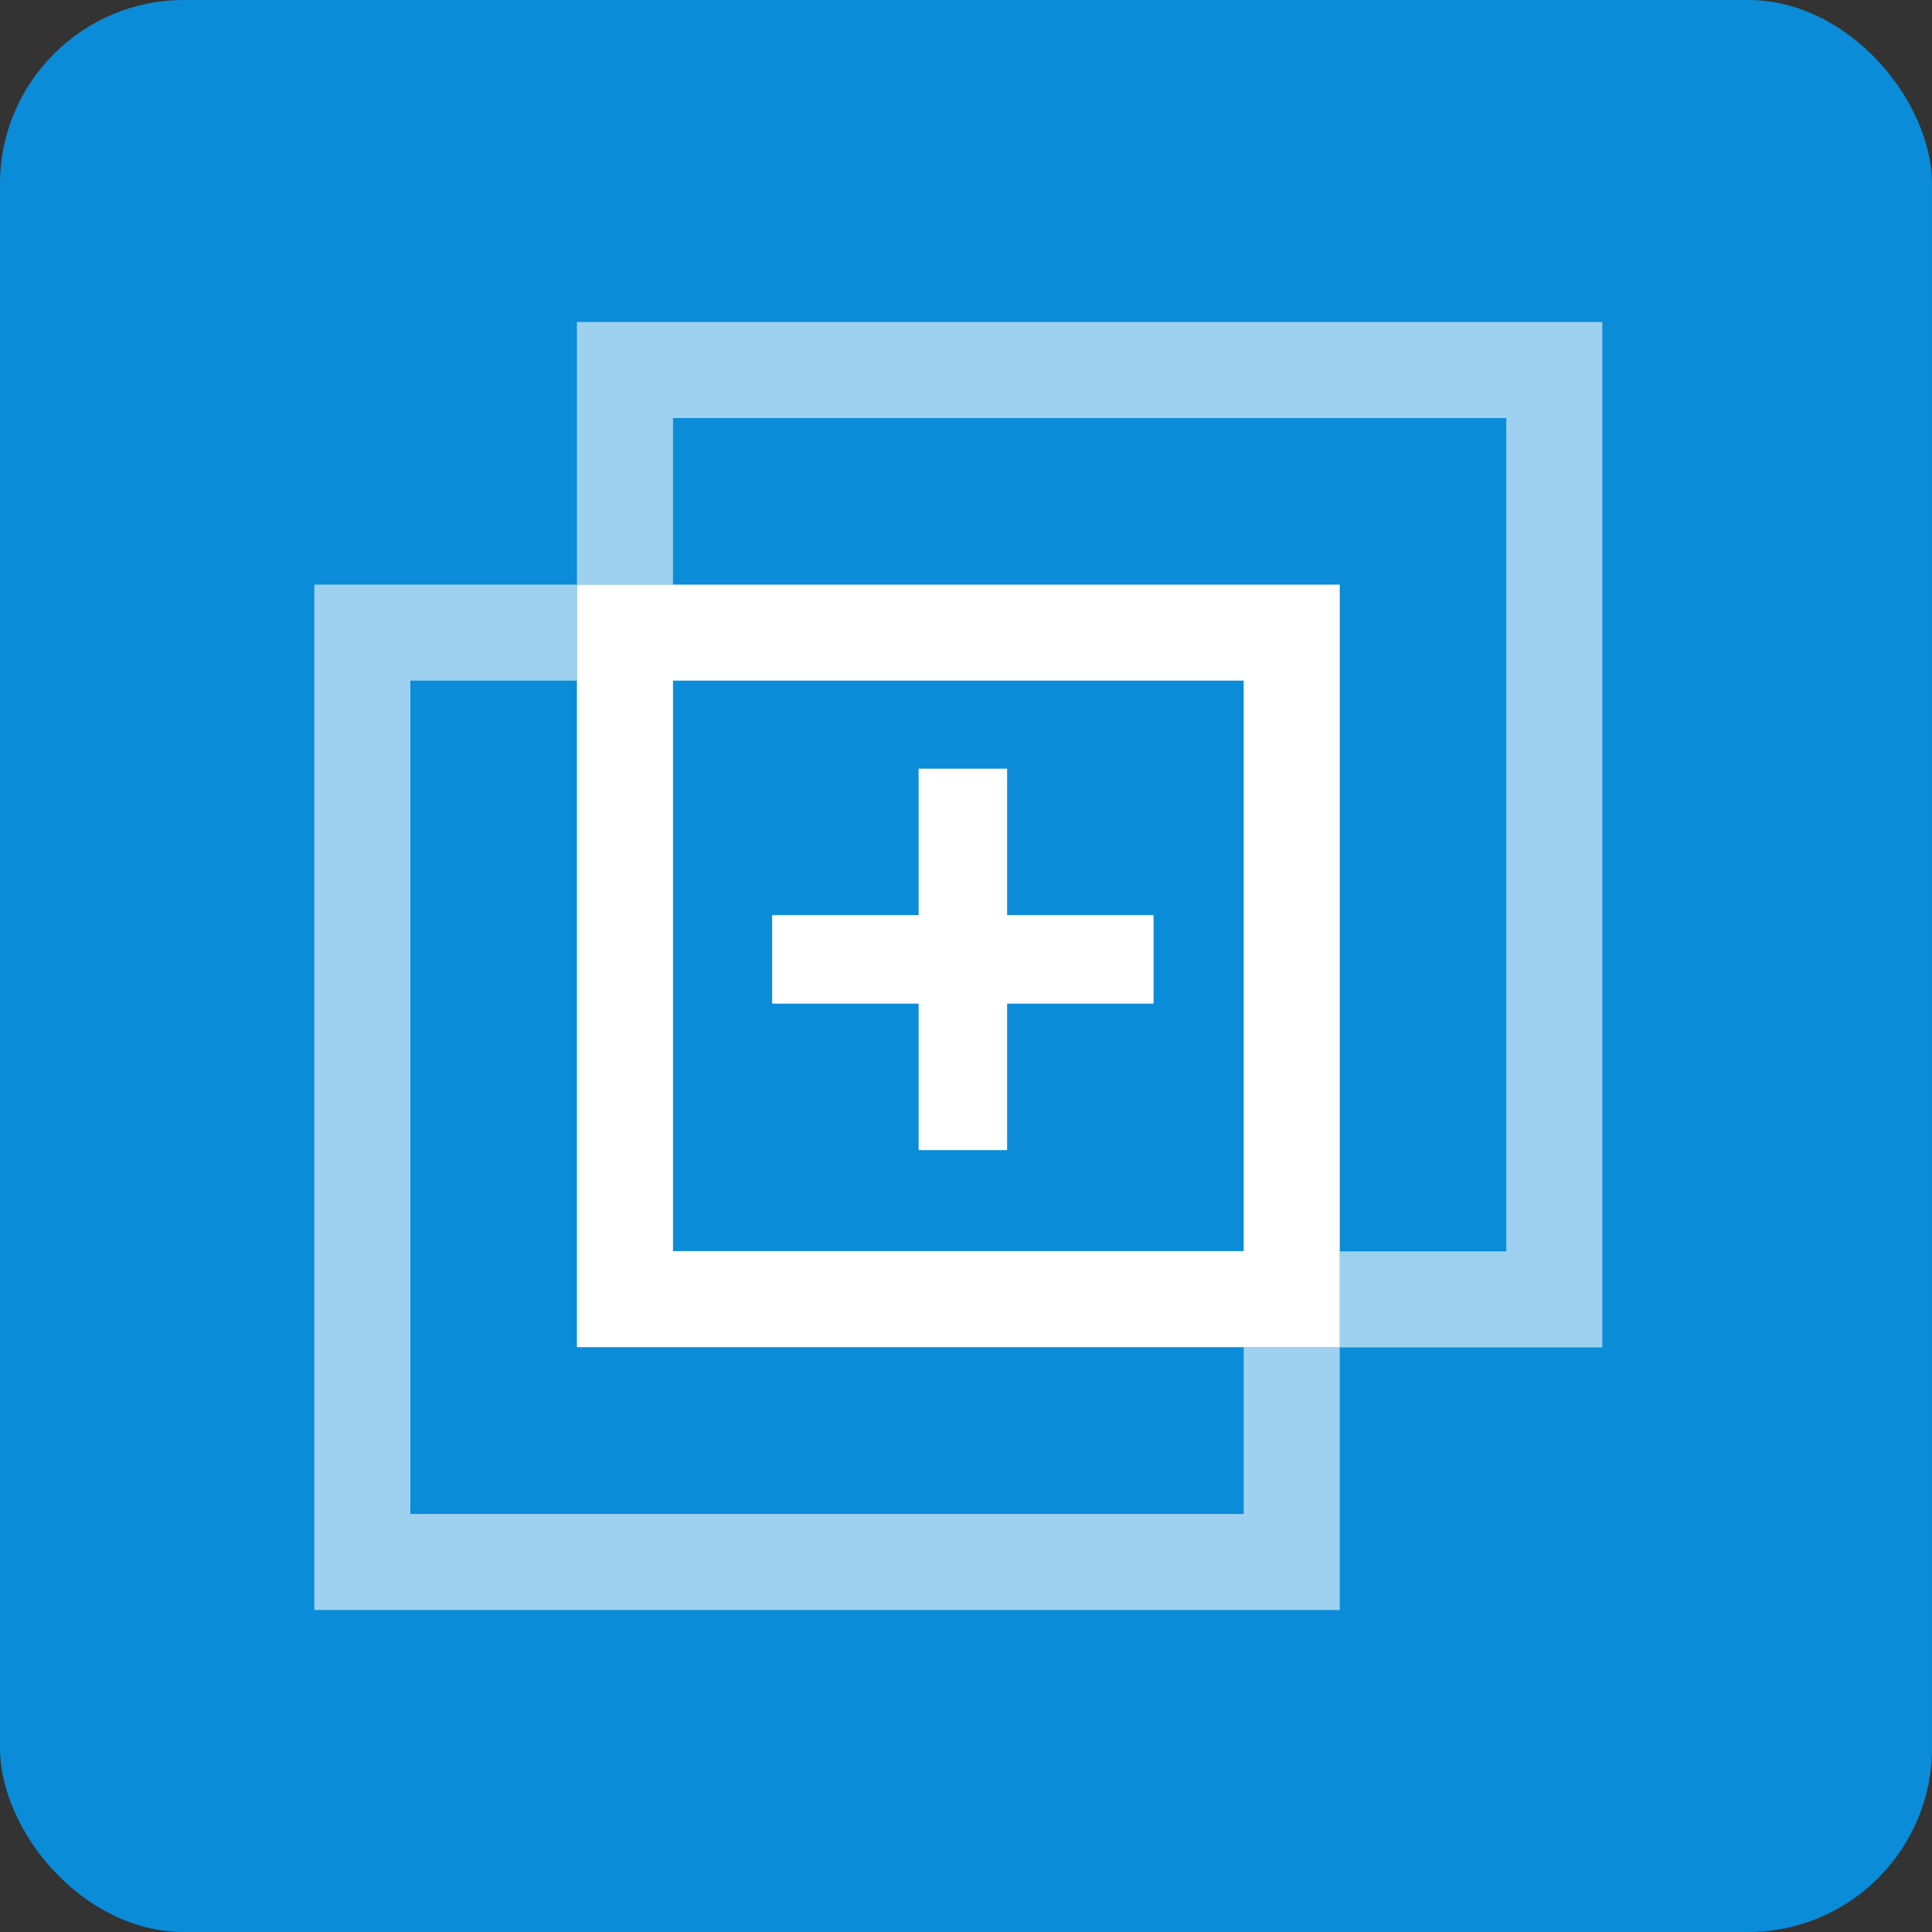
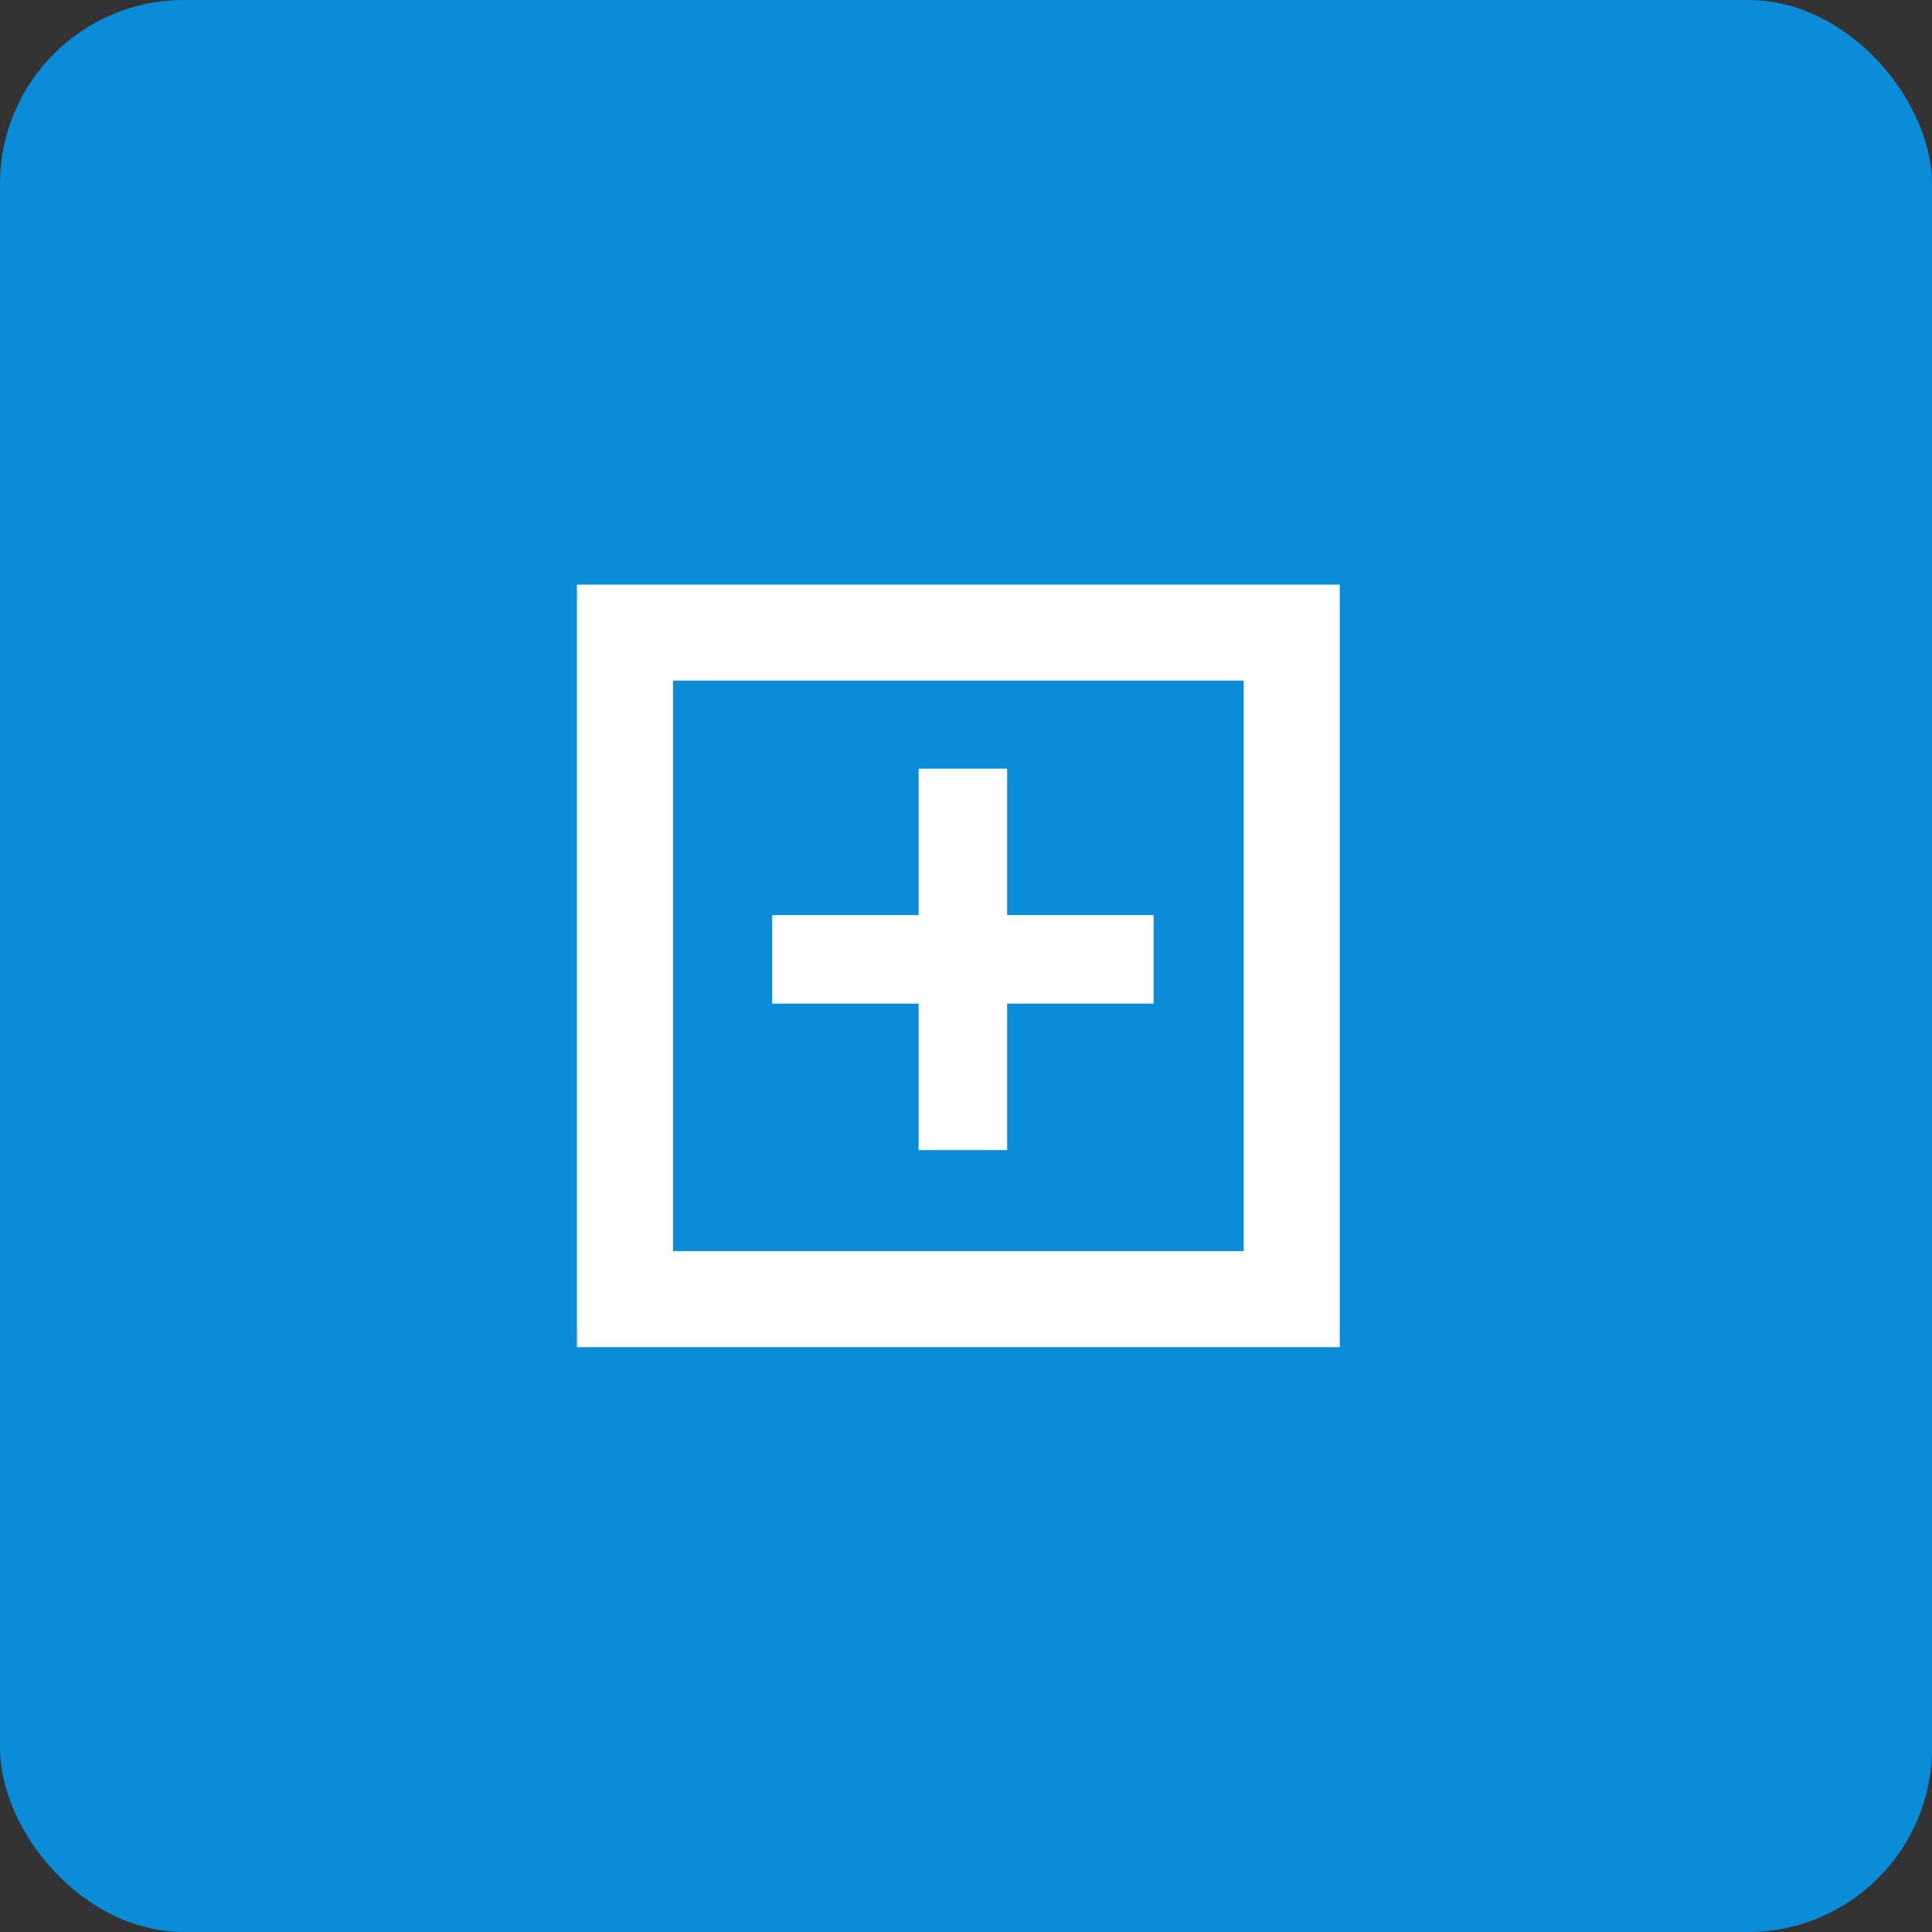
<svg xmlns="http://www.w3.org/2000/svg" width="42px" height="42px" viewBox="0 0 42 42" version="1.1">
  <rect x="0" y="0" width="42" height="42" fill="#333333" stroke="none" />
  <title>integration-friendly-icon</title>
  <g id="Icons" stroke="none" stroke-width="1" fill="none" fill-rule="evenodd">
    <g id="Simplify-Data-Analysis" transform="translate(-1094, -463)">
      <g id="integration-friendly-icon" transform="translate(1094, 463)">
        <rect id="Rectangle" fill="#0B8CD8" x="0" y="0" width="42" height="42" rx="4" />
        <g id="icon" transform="translate(6.833, 7)" fill="#FFFFFF">
          <polygon id="Fill-3" points="13.137 12.894 9.953 12.894 9.953 14.818 13.137 14.818 13.137 18.002 15.061 18.002 15.061 14.818 18.245 14.818 18.245 12.894 15.061 12.894 15.061 9.71 13.137 9.71" />
          <path d="M7.797,20.198 L20.204,20.198 L20.204,7.796 L7.797,7.796 L7.797,20.198 Z M5.709,22.286 L22.292,22.286 L22.292,5.709 L5.709,5.709 L5.709,22.286 Z" id="Fill-7" />
-           <polygon id="Fill-9" opacity="0.6" points="5.709 0 5.709 5.709 7.797 5.709 7.797 2.088 25.913 2.088 25.913 20.204 22.292 20.204 22.292 22.286 20.204 22.286 20.204 25.912 2.088 25.912 2.088 7.796 5.709 7.796 5.709 5.709 0 5.709 0 28 22.292 28 22.292 22.291 28 22.291 28 0" />
        </g>
      </g>
    </g>
  </g>
</svg>